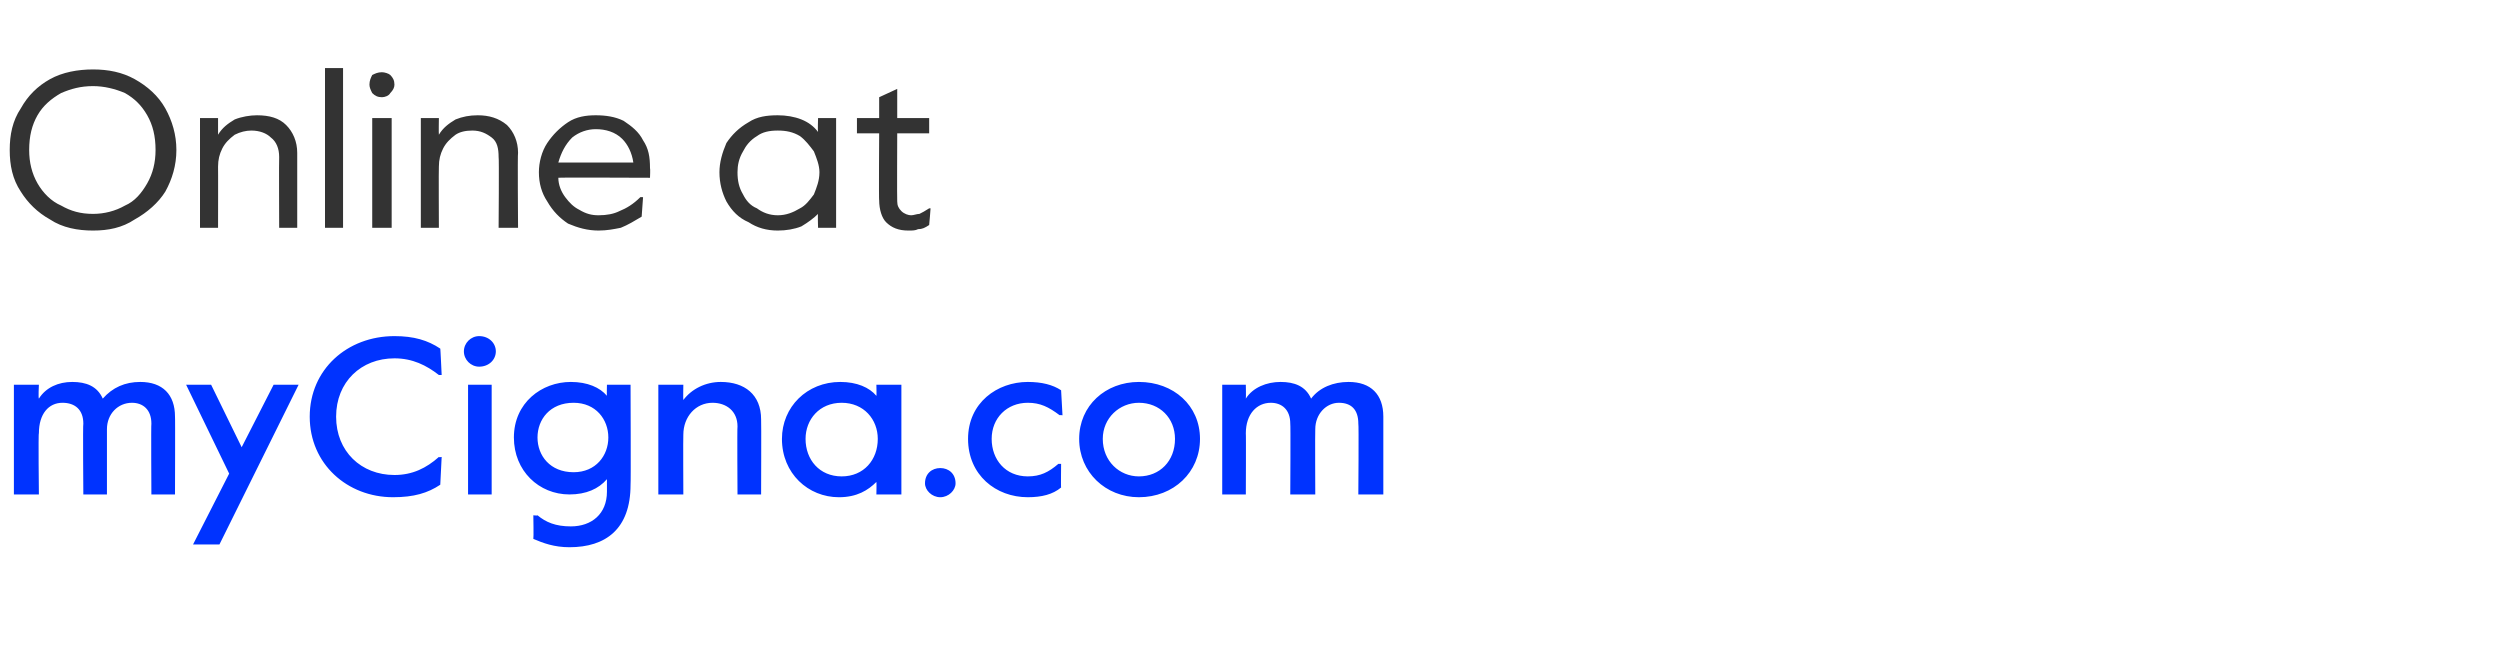
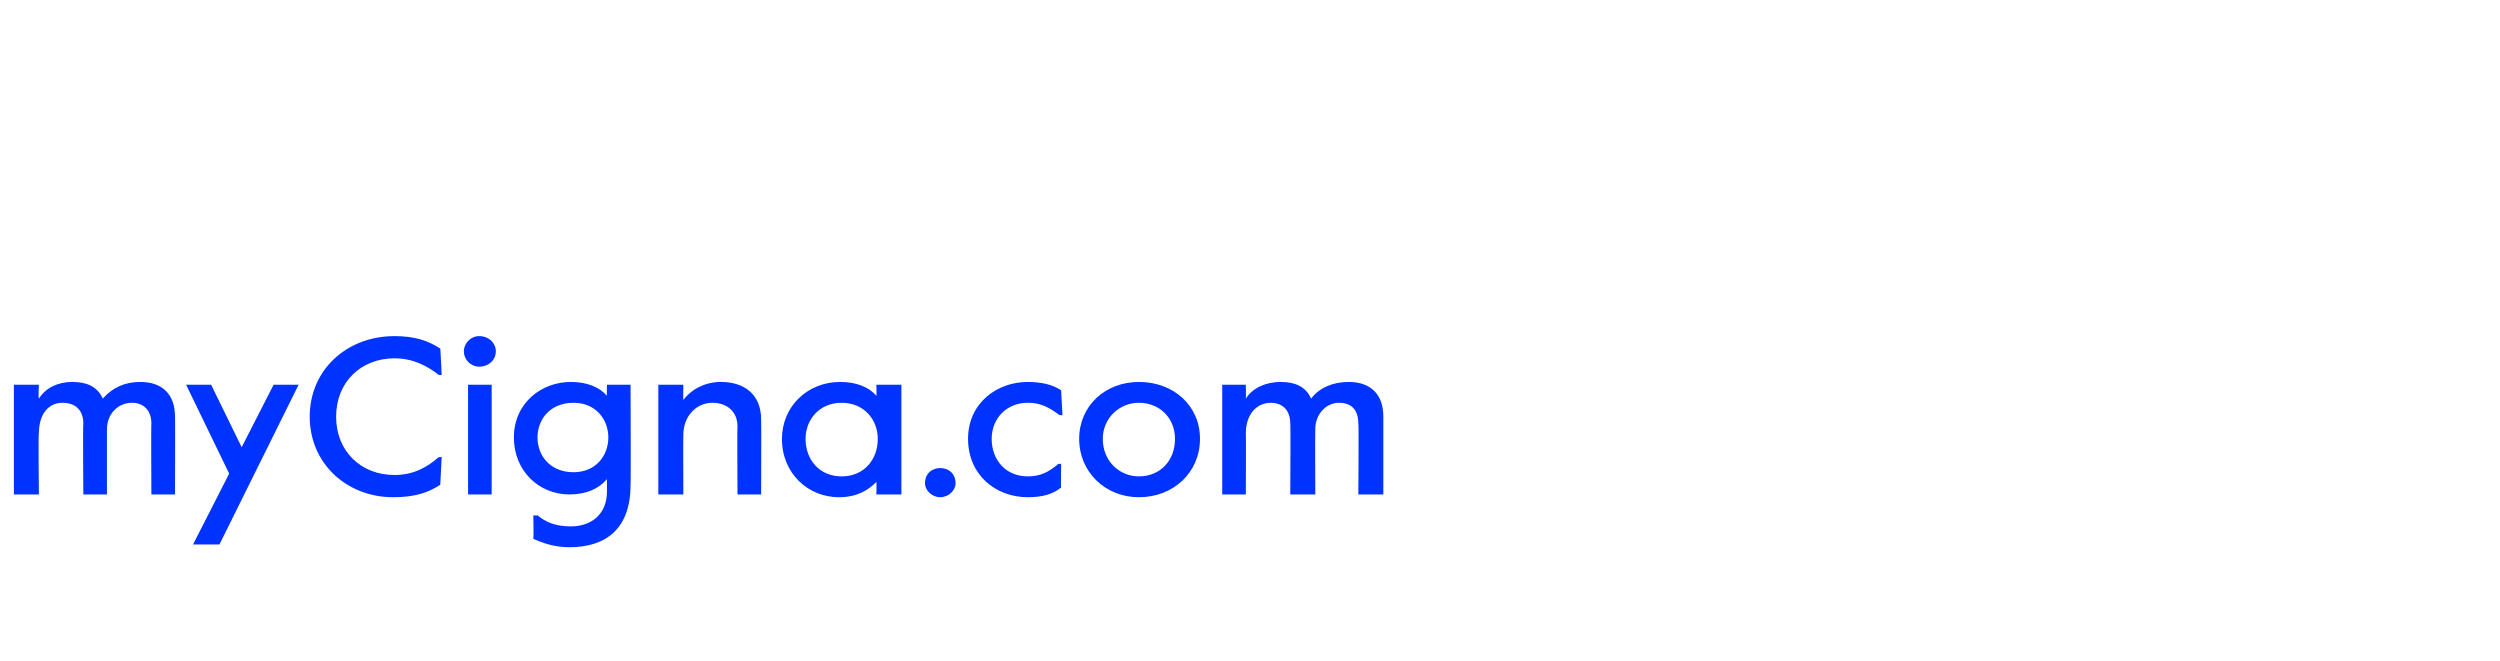
<svg xmlns="http://www.w3.org/2000/svg" version="1.1" width="180px" height="47.6px" viewBox="0 -4 180 47.6" style="top:-4px">
  <desc>Online at myCigna.com</desc>
  <defs />
  <g id="Polygon26415">
    <path d="m1 23.7h1.8s-.05.96 0 1c.5-.8 1.4-1.2 2.4-1.2c1 0 1.8.3 2.2 1.2c.7-.8 1.6-1.2 2.7-1.2c1.6 0 2.5.9 2.5 2.5c.02-.03 0 5.6 0 5.6h-1.7s-.03-5.12 0-5.1c0-1-.6-1.5-1.4-1.5c-1 0-1.8.8-1.8 1.9v4.7H6s-.04-5.12 0-5.1c0-1-.6-1.5-1.5-1.5c-1 0-1.7.8-1.7 2.2c-.05-.03 0 4.4 0 4.4H1v-7.9zm15.5 6.4l-3.1-6.4h1.8l2.2 4.5l2.3-4.5h1.8l-5.7 11.5h-1.9l2.6-5.1zm5.8-4.1c0-3.4 2.7-5.8 6.1-5.8c1.4 0 2.4.3 3.3.9c.01-.04.1 1.9.1 1.9h-.2c-.9-.7-1.9-1.2-3.2-1.2c-2.4 0-4.2 1.7-4.2 4.2c0 2.5 1.8 4.2 4.2 4.2c1.3 0 2.3-.5 3.2-1.3c.01.04.2 0 .2 0l-.1 2c-.9.6-1.9.9-3.4.9c-3.3 0-6-2.4-6-5.8zm11.1-4.7c0-.6.5-1.1 1.1-1.1c.7 0 1.2.5 1.2 1.1c0 .6-.5 1.1-1.2 1.1c-.6 0-1.1-.5-1.1-1.1zm.3 2.4h1.7v7.9h-1.7v-7.9zm4.7 11.1c.03-.03 0-1.7 0-1.7c0 0 .28.04.3 0c.6.5 1.3.8 2.4.8c1.5 0 2.6-.9 2.6-2.5v-.9c-.6.7-1.5 1.1-2.7 1.1c-2.2 0-4-1.7-4-4.1c0-2.5 2-4 4.1-4c1.2 0 2.1.4 2.6 1c-.02.03 0-.8 0-.8h1.7s.03 7.16 0 7.2c0 3.2-1.8 4.5-4.4 4.5c-1.1 0-1.9-.3-2.6-.6zm5.4-7.3c0-1.3-.9-2.5-2.5-2.5c-1.7 0-2.6 1.2-2.6 2.5c0 1.3.9 2.5 2.6 2.5c1.6 0 2.5-1.2 2.5-2.5zm3.6-3.8h1.8s-.02 1.05 0 1.1c.6-.8 1.6-1.3 2.7-1.3c1.7 0 2.9.9 2.9 2.7c.02.01 0 5.4 0 5.4h-1.7s-.03-4.88 0-4.9c0-1.1-.8-1.7-1.8-1.7c-1.2 0-2.1 1-2.1 2.3c-.02.04 0 4.3 0 4.3h-1.8v-7.9zm8.9 3.9c0-2.3 1.8-4.1 4.2-4.1c1.2 0 2.1.4 2.6 1c.02.03 0-.8 0-.8h1.8v7.9h-1.8s.02-.88 0-.9c-.6.6-1.4 1.1-2.7 1.1c-2.2 0-4.1-1.7-4.1-4.2zm6.9 0c0-1.4-1-2.6-2.6-2.6c-1.6 0-2.6 1.2-2.6 2.6c0 1.5 1 2.7 2.6 2.7c1.6 0 2.6-1.2 2.6-2.7zm3.4 3.2c0-.7.5-1.1 1.1-1.1c.6 0 1.1.4 1.1 1.1c0 .5-.5 1-1.1 1c-.6 0-1.1-.5-1.1-1zm3.1-3.2c0-2.6 2.1-4.1 4.3-4.1c1 0 1.8.2 2.4.6l.1 1.8s-.24-.03-.2 0c-.8-.6-1.4-.9-2.3-.9c-1.5 0-2.6 1.1-2.6 2.6c0 1.5 1 2.7 2.6 2.7c.9 0 1.5-.3 2.2-.9h.2s-.02 1.74 0 1.7c-.6.5-1.4.7-2.4.7c-2.3 0-4.3-1.6-4.3-4.2zm8 0c0-2.4 1.9-4.1 4.3-4.1c2.5 0 4.4 1.7 4.4 4.1c0 2.4-1.9 4.2-4.4 4.2c-2.4 0-4.3-1.8-4.3-4.2zm6.9 0c0-1.5-1.1-2.6-2.6-2.6c-1.4 0-2.6 1.1-2.6 2.6c0 1.6 1.2 2.7 2.6 2.7c1.5 0 2.6-1.1 2.6-2.7zm3.4-3.9h1.7s.02.96 0 1c.5-.8 1.5-1.2 2.5-1.2c1 0 1.8.3 2.2 1.2c.6-.8 1.6-1.2 2.7-1.2c1.6 0 2.5.9 2.5 2.5v5.6h-1.8s.04-5.12 0-5.1c0-1-.5-1.5-1.4-1.5c-.9 0-1.7.8-1.7 1.9c-.02.03 0 4.7 0 4.7h-1.8s.03-5.12 0-5.1c0-1-.6-1.5-1.4-1.5c-1 0-1.8.8-1.8 2.2c.02-.03 0 4.4 0 4.4H88v-7.9z" stroke="none" fill="#0033ff" />
  </g>
  <g id="Polygon26414">
-     <path d="m6.7 12.6c-1.1 0-2.2-.2-3.1-.8c-.9-.5-1.6-1.2-2.1-2c-.6-.9-.8-1.9-.8-3c0-1.1.2-2.1.8-3c.5-.9 1.2-1.6 2.1-2.1c.9-.5 2-.7 3.1-.7c1.1 0 2.1.2 3 .7c.9.5 1.7 1.2 2.2 2.1c.5.9.8 1.9.8 3c0 1.1-.3 2.1-.8 3c-.5.8-1.3 1.5-2.2 2c-.9.6-1.9.8-3 .8zm0-1.2c.8 0 1.6-.2 2.3-.6c.7-.3 1.2-.9 1.6-1.6c.4-.7.6-1.5.6-2.4c0-1-.2-1.8-.6-2.5c-.4-.7-.9-1.2-1.6-1.6c-.7-.3-1.5-.5-2.3-.5c-.9 0-1.6.2-2.3.5c-.7.4-1.3.9-1.7 1.6c-.4.7-.6 1.5-.6 2.5c0 .9.2 1.7.6 2.4c.4.7 1 1.3 1.7 1.6c.7.4 1.4.6 2.3.6zm7.7-6.9h1.3v1.2c.3-.5.7-.8 1.2-1.1c.5-.2 1.1-.3 1.6-.3c.9 0 1.6.2 2.1.7c.5.5.8 1.2.8 2v5.4h-1.3s-.02-5.1 0-5.1c0-.6-.2-1.1-.6-1.4c-.3-.3-.8-.5-1.4-.5c-.4 0-.8.1-1.2.3c-.4.3-.7.6-.9 1c-.2.4-.3.8-.3 1.3c.01-.02 0 4.4 0 4.4h-1.3V4.5zm9-3.6h1.3v11.5h-1.3V.9zM27.5 3c-.3 0-.5-.1-.7-.3c-.1-.2-.2-.4-.2-.6c0-.3.1-.5.2-.7c.2-.1.4-.2.7-.2c.2 0 .5.1.6.2c.2.2.3.4.3.7c0 .2-.1.4-.3.6c-.1.2-.4.3-.6.3zm-.7 1.5h1.4v7.9h-1.4V4.5zm3.5 0h1.3s-.02 1.16 0 1.2c.3-.5.7-.8 1.2-1.1c.5-.2 1-.3 1.6-.3c.8 0 1.5.2 2.1.7c.5.5.8 1.2.8 2c-.04.02 0 5.4 0 5.4h-1.4s.04-5.1 0-5.1c0-.6-.1-1.1-.5-1.4c-.4-.3-.8-.5-1.4-.5c-.5 0-.9.1-1.2.3c-.4.3-.7.6-.9 1c-.2.4-.3.8-.3 1.3c-.02-.02 0 4.4 0 4.4h-1.3V4.5zm12.8 8.1c-.8 0-1.5-.2-2.2-.5c-.6-.4-1.1-.9-1.5-1.6c-.4-.6-.6-1.3-.6-2.1c0-.7.2-1.5.6-2.1c.4-.6.9-1.1 1.5-1.5c.6-.4 1.3-.5 2-.5c.7 0 1.4.1 2 .4c.6.4 1.1.8 1.4 1.4c.4.6.5 1.2.5 2c.03.03 0 .7 0 .7c0 0-6.64-.03-6.6 0c0 .5.2 1 .5 1.4c.3.4.6.7 1 .9c.5.3.9.4 1.4.4c.6 0 1.1-.1 1.5-.3c.5-.2 1-.5 1.5-1c.02-.02.2 0 .2 0l-.1 1.4c-.5.3-1 .6-1.5.8c-.5.1-1 .2-1.6.2zm2.5-4.9c-.1-.7-.4-1.3-.8-1.7c-.5-.5-1.2-.7-1.9-.7c-.6 0-1.2.2-1.7.6c-.5.5-.8 1.1-1 1.8h5.4zM56 12.6c-.8 0-1.5-.2-2.1-.6c-.7-.3-1.2-.8-1.6-1.5c-.3-.6-.5-1.3-.5-2.1c0-.7.2-1.4.5-2.1c.4-.6.9-1.1 1.6-1.5c.6-.4 1.3-.5 2.1-.5c.6 0 1.2.1 1.7.3c.5.2.9.5 1.2.9c-.03-.03 0-1 0-1h1.3v7.9h-1.3s-.03-1.01 0-1c-.3.3-.7.6-1.2.9c-.5.2-1.1.3-1.7.3zm0-1.1c.6 0 1.1-.2 1.6-.5c.4-.2.7-.6 1-1c.2-.5.4-1 .4-1.6c0-.5-.2-1-.4-1.5c-.3-.4-.6-.8-1-1.1c-.5-.3-1-.4-1.6-.4c-.6 0-1.1.1-1.5.4c-.5.3-.8.7-1 1.1c-.3.5-.4 1-.4 1.5c0 .6.1 1.1.4 1.6c.2.4.5.8 1 1c.4.3.9.5 1.5.5zm9.4 1.1c-.7 0-1.2-.2-1.6-.6c-.3-.3-.5-.9-.5-1.6c-.03.05 0-4.8 0-4.8h-1.6V4.5h1.6V3l1.3-.6v2.1h2.3v1.1h-2.3s-.02 4.88 0 4.9c0 .3.1.5.3.7c.2.2.5.3.7.3c.2 0 .4-.1.6-.1c.2-.1.4-.2.7-.4h.1s-.09 1.21-.1 1.2c-.3.2-.5.3-.8.3c-.2.1-.4.1-.7.1z" stroke="none" fill="#333333" />
-   </g>
+     </g>
</svg>